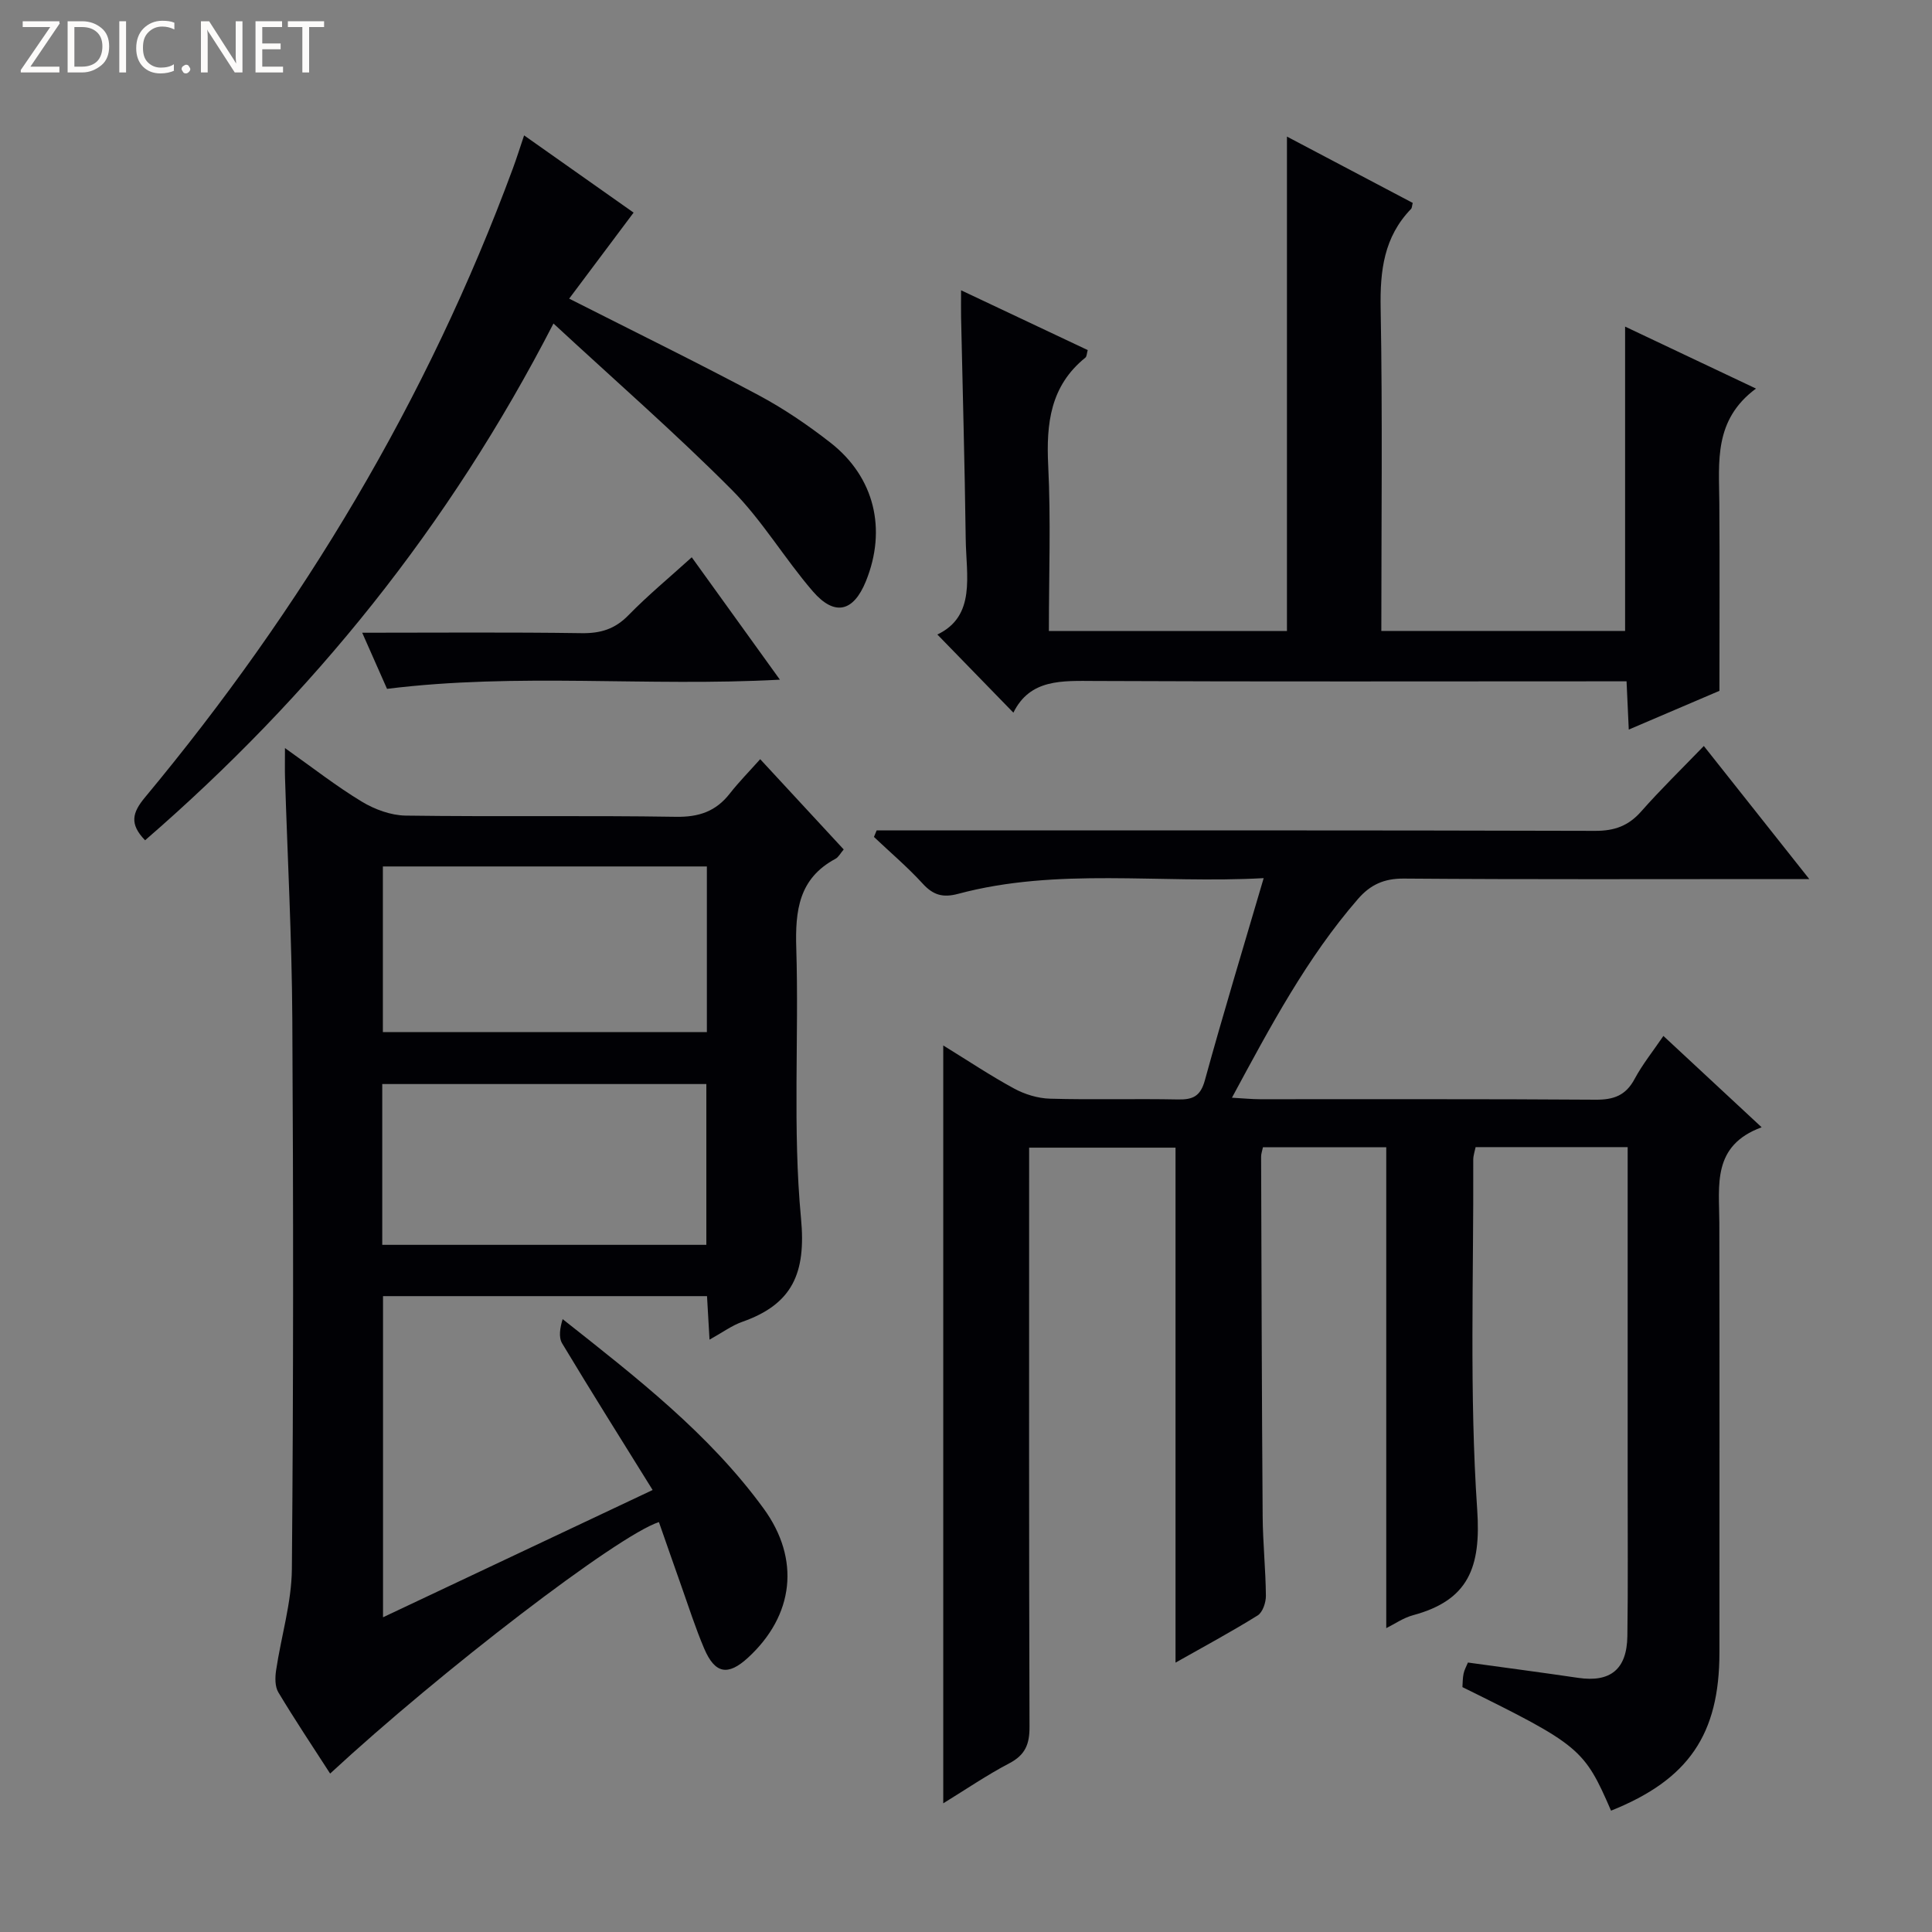
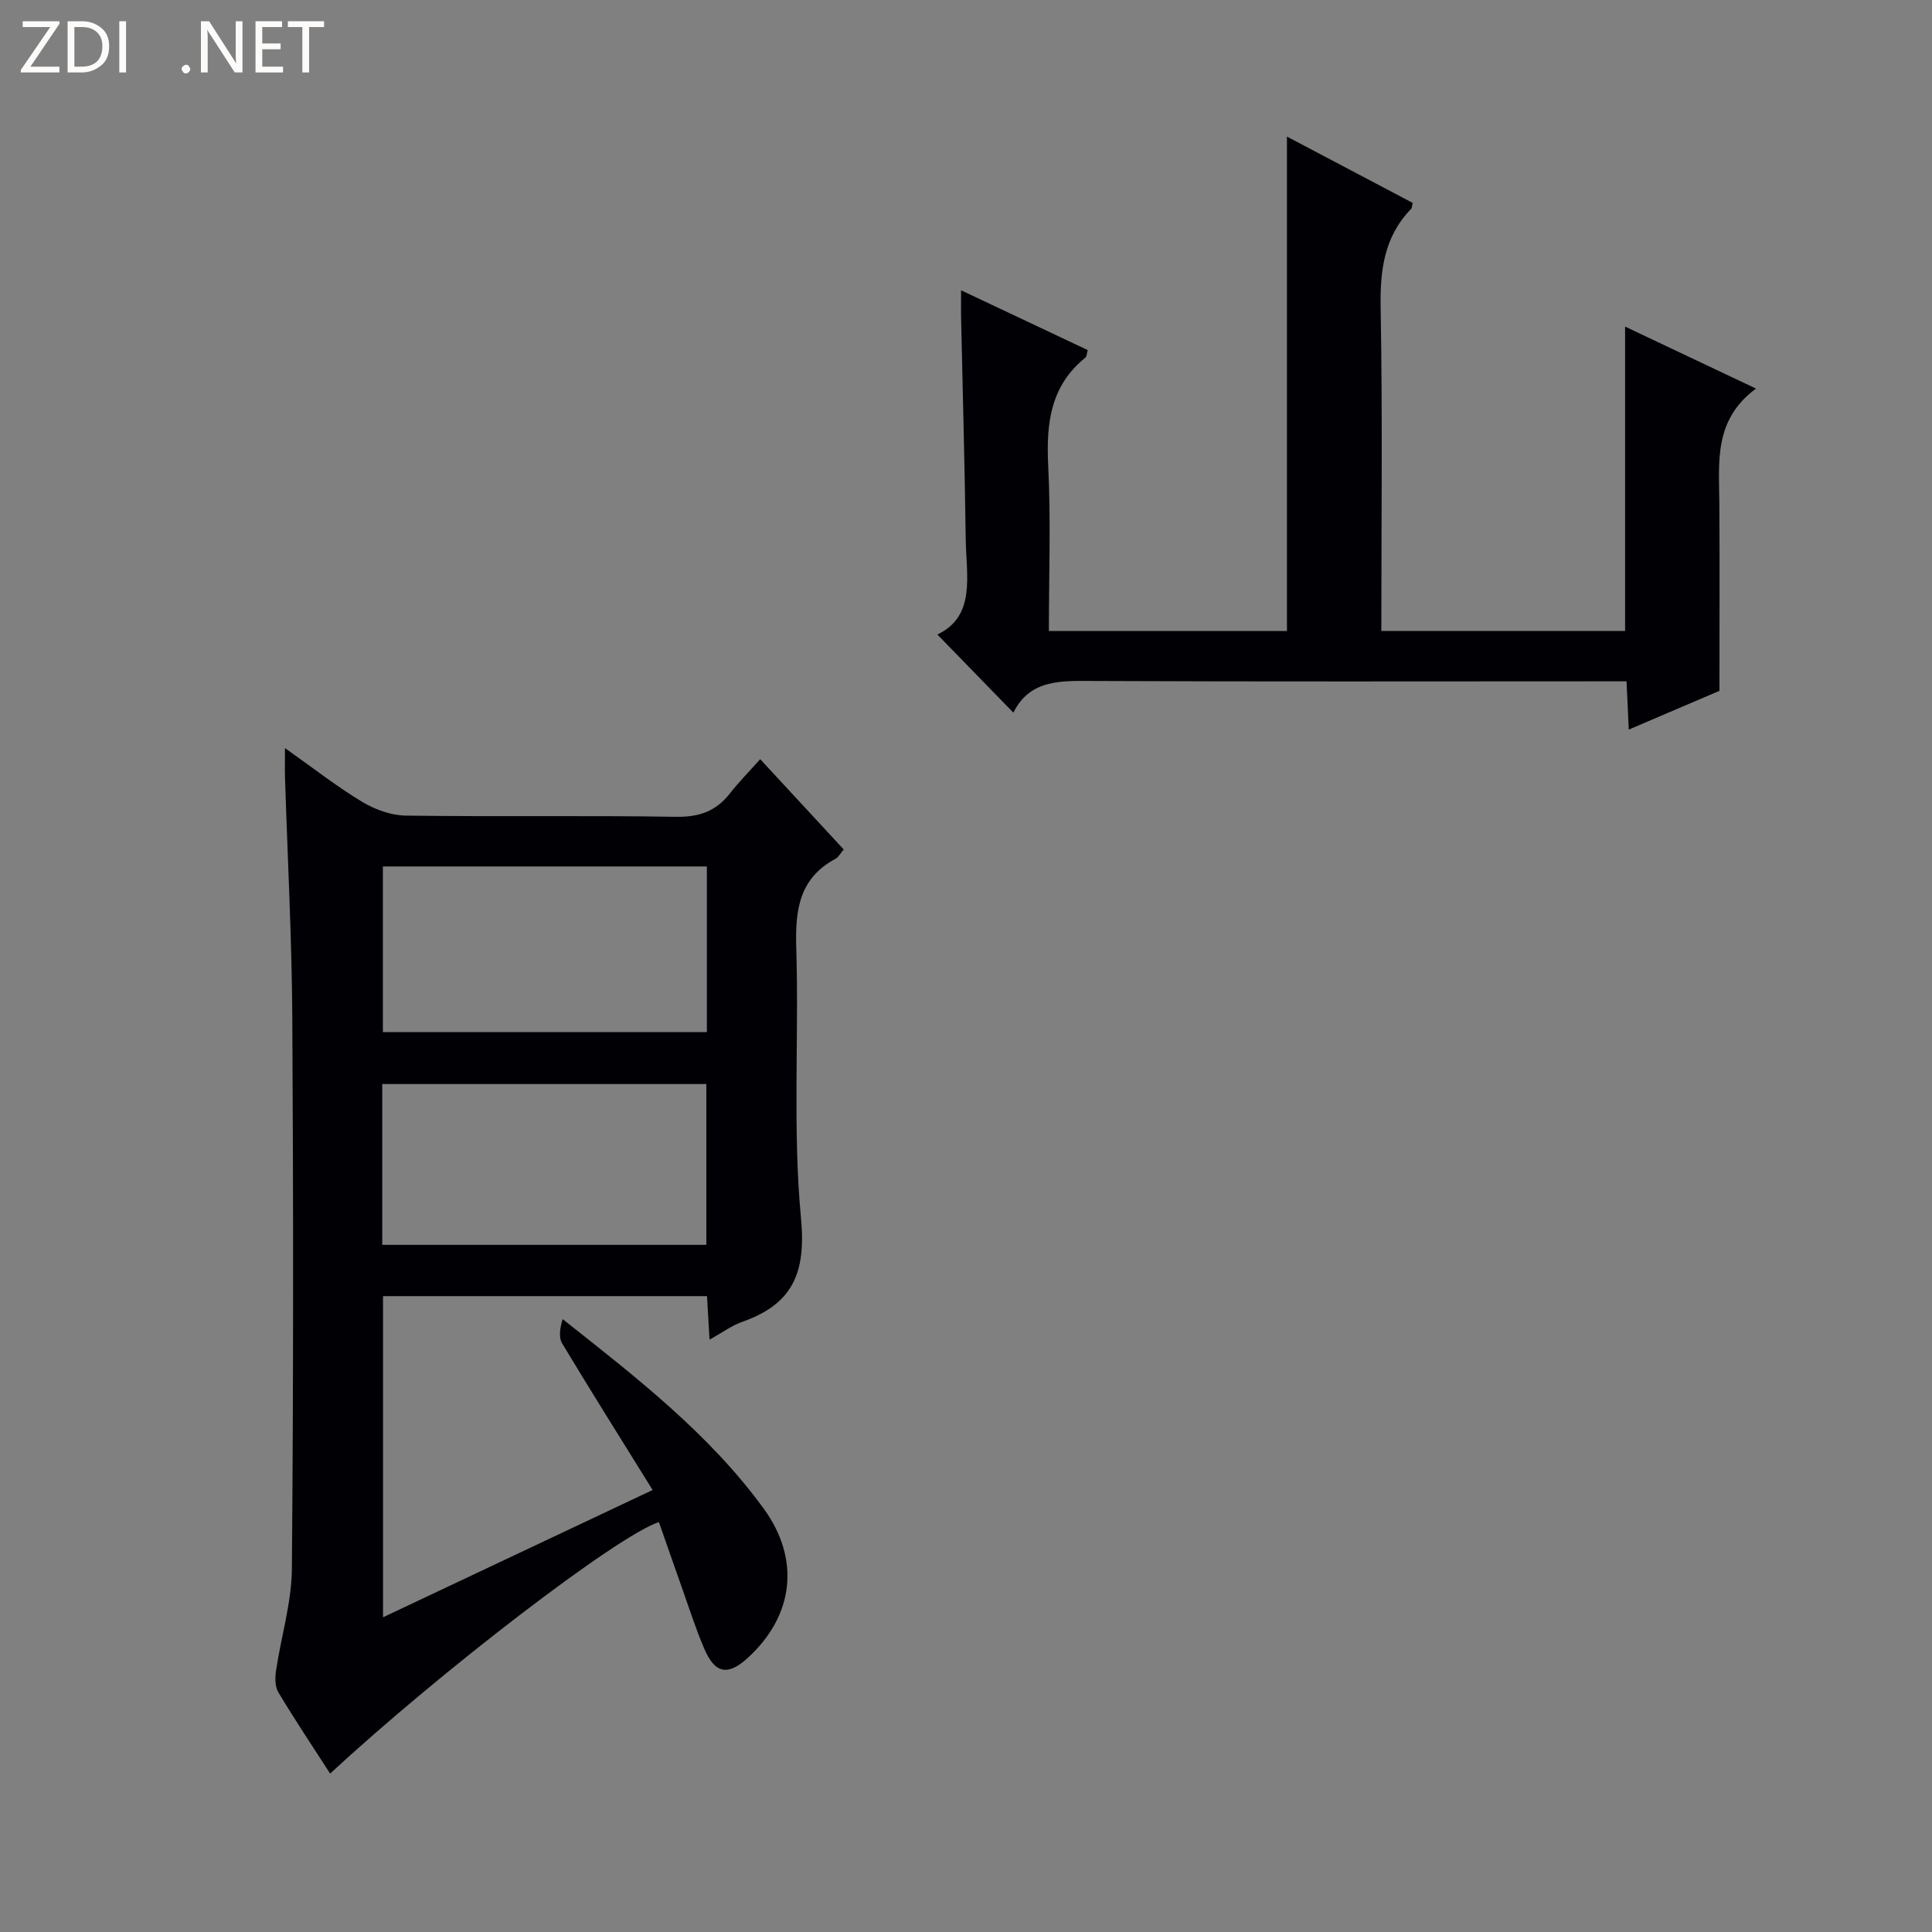
<svg xmlns="http://www.w3.org/2000/svg" enable-background="new 0 0 400 400" viewBox="0 0 400 400">
  <rect x="0" y="0" width="400" height="400" fill="#808080" stroke="none" />
  <g fill="#fcfbfa">
    <path d="m12.4 4.8-6.1 9h6v1.2h-8v-.5l6.1-8.9h-5.7v-1.2h7.6v.4z" />
    <path d="m14 15v-10.6h3c1.6 0 2.9.5 4 1.4s1.6 2.2 1.6 3.8-.5 3-1.6 3.9-2.4 1.5-4 1.5zm1.4-9.4v8.2h1.6c1.3 0 2.4-.4 3.1-1.1s1.1-1.8 1.1-3.1-.4-2.3-1.2-3-1.8-1-3.1-1z" />
    <path d="m26.1 4.4v10.6h-1.4v-10.6z" />
-     <path d="m36.1 14.6c-.8.4-1.8.6-2.9.6-1.5 0-2.7-.5-3.6-1.4s-1.4-2.2-1.4-3.8c0-1.7.5-3.1 1.5-4.1s2.3-1.6 3.9-1.6c1 0 1.8.1 2.5.4v1.4c-.8-.4-1.6-.6-2.5-.6-1.2 0-2.1.4-2.9 1.2s-1.1 1.8-1.1 3.2c0 1.3.3 2.3 1 3s1.6 1.1 2.7 1.1c1 0 2-.2 2.7-.7v1.3z" />
    <path d="m37.6 14.3c0-.2.1-.5.3-.6s.4-.3.6-.3c.3 0 .5.1.6.3s.3.4.3.6-.1.4-.3.6-.4.3-.6.3c-.3 0-.5-.1-.6-.3s-.3-.4-.3-.6z" />
    <path d="m50.2 15h-1.6l-5.3-8.2c-.2-.2-.3-.5-.4-.7 0 .2.1.7.1 1.5v7.4h-1.4v-10.6h1.7l5.2 8.1c.2.4.4.6.4.7 0-.3-.1-.8-.1-1.5v-7.3h1.4z" />
    <path d="m58.6 15h-5.7v-10.6h5.5v1.2h-4.1v3.4h3.8v1.2h-3.8v3.6h4.3z" />
    <path d="m67.1 5.6h-3.1v9.4h-1.4v-9.4h-3v-1.2h7.5z" />
  </g>
-   <path d="m181.5 171.93h5.29c47.83 0 95.66-.05 143.49.09 4.02.01 6.9-1.05 9.53-4.04 3.96-4.49 8.26-8.68 12.95-13.53 7.28 9.19 14.16 17.87 21.83 27.55-2.59 0-4.29 0-5.98 0-26 0-52 .1-77.99-.1-4.1-.03-6.94 1.3-9.48 4.24-10.56 12.17-18.05 26.25-26.08 41.13 2.37.13 4.08.31 5.78.31 23.17.02 46.33-.07 69.49.1 3.76.03 6.26-.86 8.09-4.28 1.63-3.04 3.83-5.77 5.97-8.92 6.72 6.25 13.14 12.22 20.34 18.91-10.31 3.79-8.78 12-8.76 19.76.06 29.66.02 59.33.02 88.99 0 16.97-6.4 26.31-22.44 32.74-5.56-12.83-6.49-13.6-30.77-25.58.06-.87.04-1.86.24-2.8.16-.77.57-1.49.9-2.29 7.74 1.07 15.29 2.06 22.81 3.17 6.66.98 10.1-1.73 10.2-8.64.15-10.5.05-21 .06-31.5 0-21.33 0-42.66 0-64 0-1.8 0-3.61 0-5.74-10.64 0-20.9 0-31.48 0-.16.8-.49 1.72-.49 2.64.1 24.16-.82 48.39.82 72.45.81 11.94-1.8 18.72-13.27 21.82-2.02.54-3.84 1.83-5.56 2.68 0-33.18 0-66.19 0-99.56-8.2 0-16.75 0-25.53 0-.14.7-.38 1.32-.38 1.93.08 24.83.14 49.66.32 74.48.04 5.48.62 10.96.67 16.45.01 1.38-.66 3.41-1.69 4.06-5.46 3.4-11.14 6.45-17.02 9.78 0-35.77 0-70.97 0-106.62-9.7 0-19.72 0-30.31 0v5.95c0 38-.05 76 .08 113.99.01 3.6-.9 5.8-4.18 7.52-4.64 2.43-8.99 5.41-13.68 8.29 0-52.52 0-104.33 0-156.91 5.09 3.13 9.75 6.25 14.65 8.91 2.22 1.21 4.93 2.04 7.44 2.11 8.83.25 17.66-.02 26.49.16 3.1.06 4.68-.65 5.59-3.98 3.77-13.73 7.92-27.35 12.17-41.84-21.63 1.19-42.65-2.26-63.26 3.25-3.14.84-5.15.28-7.33-2.11-3.14-3.43-6.71-6.46-10.1-9.67.19-.43.38-.89.56-1.35z" fill="#010105" />
  <path d="m135.12 308.49c-6.41-10.32-12.67-20.27-18.73-30.35-.77-1.28-.45-3.22.1-5.03 15.27 12.08 30.31 23.71 41.6 39.2 7.66 10.5 6.31 22.16-3.26 30.93-4.12 3.77-6.8 3.31-9.03-1.91-1.82-4.27-3.23-8.72-4.79-13.11-1.55-4.36-3.06-8.73-4.59-13.09-8.54 2.78-45.08 30.79-68.07 52.07-3.62-5.61-7.31-11.13-10.72-16.82-.72-1.19-.69-3.06-.47-4.54 1.04-7.02 3.21-14 3.27-21.02.33-37.99.31-75.98.09-113.97-.1-16.62-.99-33.24-1.51-49.86-.05-1.65-.01-3.31-.01-6.11 5.71 4.04 10.6 7.88 15.89 11.08 2.66 1.61 6.01 2.85 9.07 2.9 18.66.26 37.32-.05 55.98.25 4.78.08 8.29-1.13 11.17-4.83 1.84-2.35 3.95-4.49 6.28-7.1 6.05 6.54 11.56 12.49 17.29 18.69-.68.79-1.07 1.6-1.71 1.94-7.59 4.07-8.35 10.7-8.11 18.51.57 18.64-.77 37.42.98 55.93 1.08 11.38-1.79 17.77-12.16 21.42-2.14.75-4.04 2.17-6.78 3.69-.19-3.28-.35-5.97-.52-9.01-22.37 0-44.58 0-67.08 0v66.49c18.47-8.71 36.76-17.35 55.82-26.35zm11.23-129.1c-22.76 0-44.97 0-67.08 0v34.3h67.08c0-11.56 0-22.81 0-34.3zm-67.21 78.34h67.1c0-11.22 0-22.26 0-33.29-22.56 0-44.77 0-67.1 0z" fill="#010105" />
  <path d="m363.56 80.45c-8.79 6.5-7.65 15.19-7.59 23.65.09 12.78.02 25.57.02 38.93-5.5 2.35-11.87 5.07-18.77 8.02-.16-3.45-.3-6.47-.46-9.99-2.02 0-3.8 0-5.59 0-34.81 0-69.63.09-104.44-.07-6.83-.03-13.46-.47-16.92 6.56-5.37-5.52-10.41-10.71-15.74-16.18 8.04-3.83 5.97-12.2 5.87-19.82-.2-15.3-.63-30.6-.96-45.9-.03-1.6 0-3.2 0-5.55 9.17 4.33 17.67 8.34 26.22 12.38-.2.68-.18 1.32-.49 1.57-7.25 5.85-8.12 13.63-7.69 22.34.56 11.27.14 22.59.14 34.25h49.29c0-33.83 0-67.8 0-102.36 8.86 4.67 17.48 9.22 26.04 13.73-.17.65-.15 1.04-.33 1.23-5.63 5.8-6.46 12.79-6.31 20.59.4 22.13.14 44.28.14 66.8h50.47c0-20.78 0-41.6 0-63.01 8.87 4.19 17.47 8.27 27.1 12.83z" fill="#010105" />
-   <path d="m108.51 28.03c7.79 5.49 15.49 10.93 22.67 15.99-4.55 6.08-8.94 11.94-13.34 17.81 13.77 6.98 26.58 13.25 39.16 19.96 5.25 2.8 10.26 6.21 14.96 9.88 9.11 7.13 11.67 17.92 7.32 28.66-2.58 6.36-6.48 7.33-11.01 2.08-5.85-6.79-10.49-14.7-16.77-21.01-11.58-11.64-23.99-22.46-36.91-34.42-21.65 42.07-49.96 77.03-84.55 106.99-3.28-3.37-2.65-5.72-.04-8.86 32.59-39.18 58.49-82.31 76.18-130.22.8-2.16 1.48-4.35 2.33-6.86z" fill="#010105" />
-   <path d="m143.22 115.38c6.13 8.52 12 16.66 18.25 25.34-27.46 1.49-54.22-1.47-81.34 1.9-1.48-3.34-3.19-7.22-5.14-11.62 15.53 0 30.48-.13 45.42.09 3.95.06 6.91-.85 9.71-3.72 4.03-4.13 8.5-7.82 13.1-11.99z" fill="#010105" />
</svg>